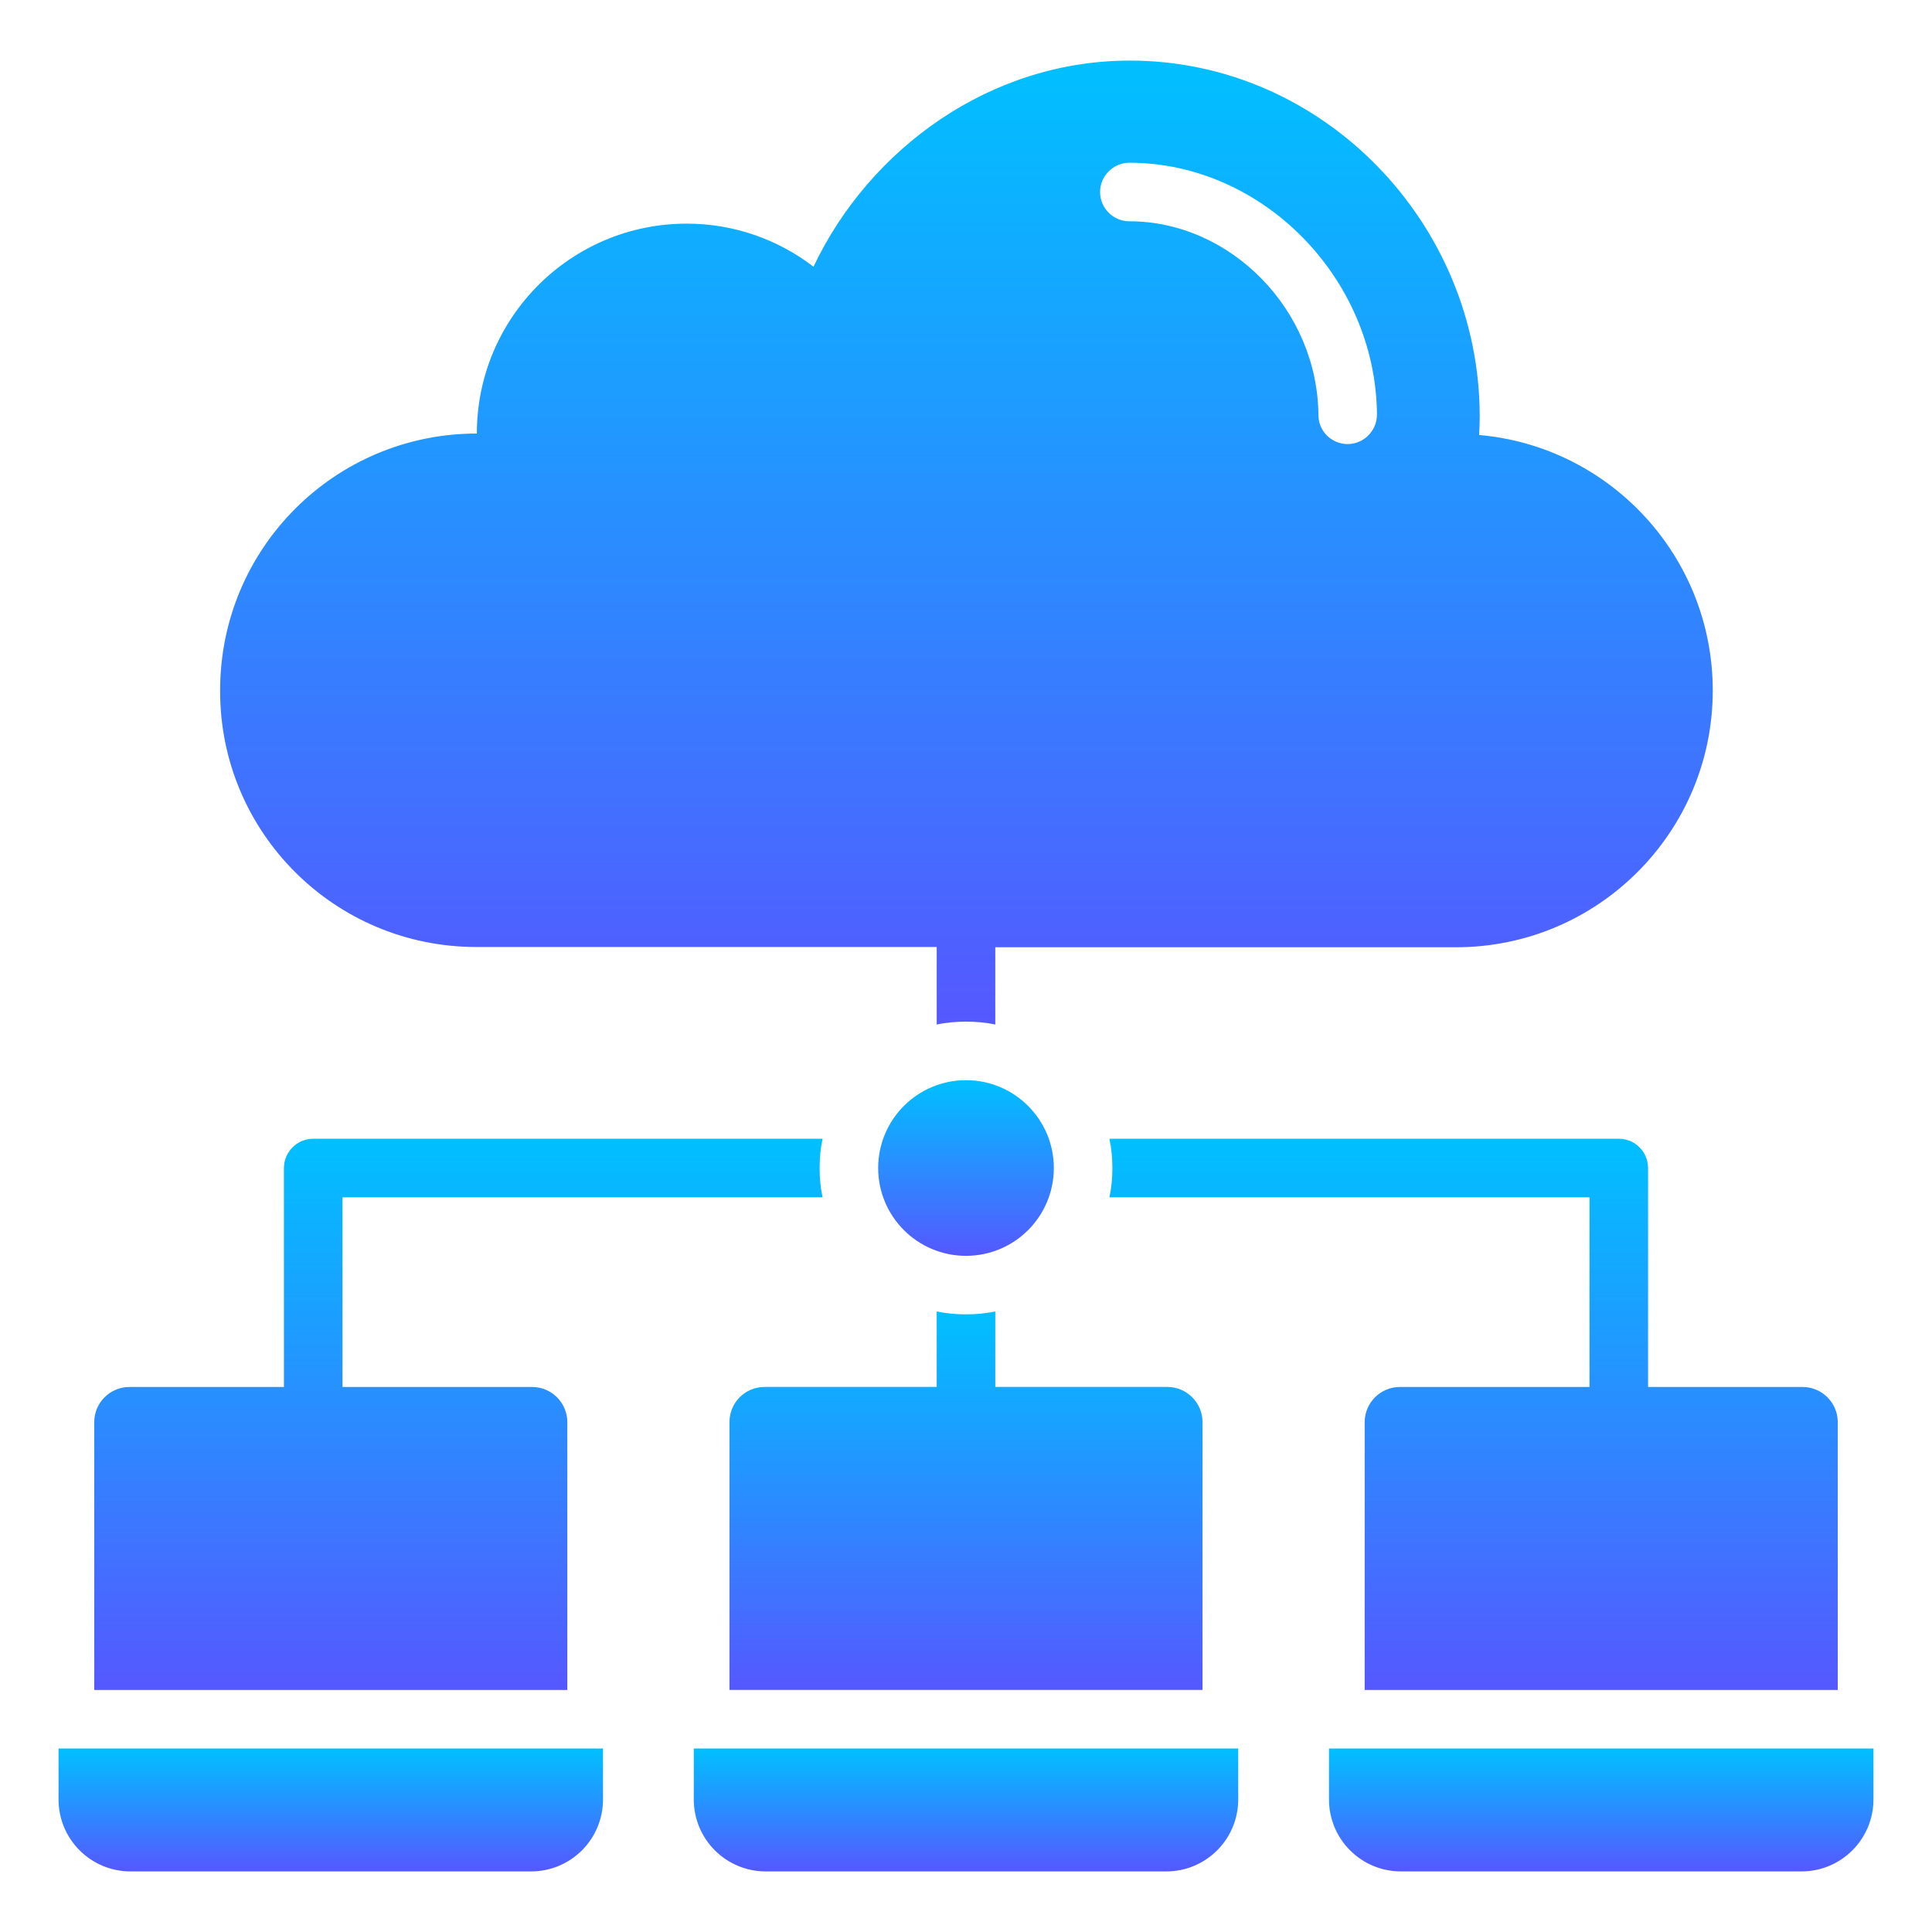
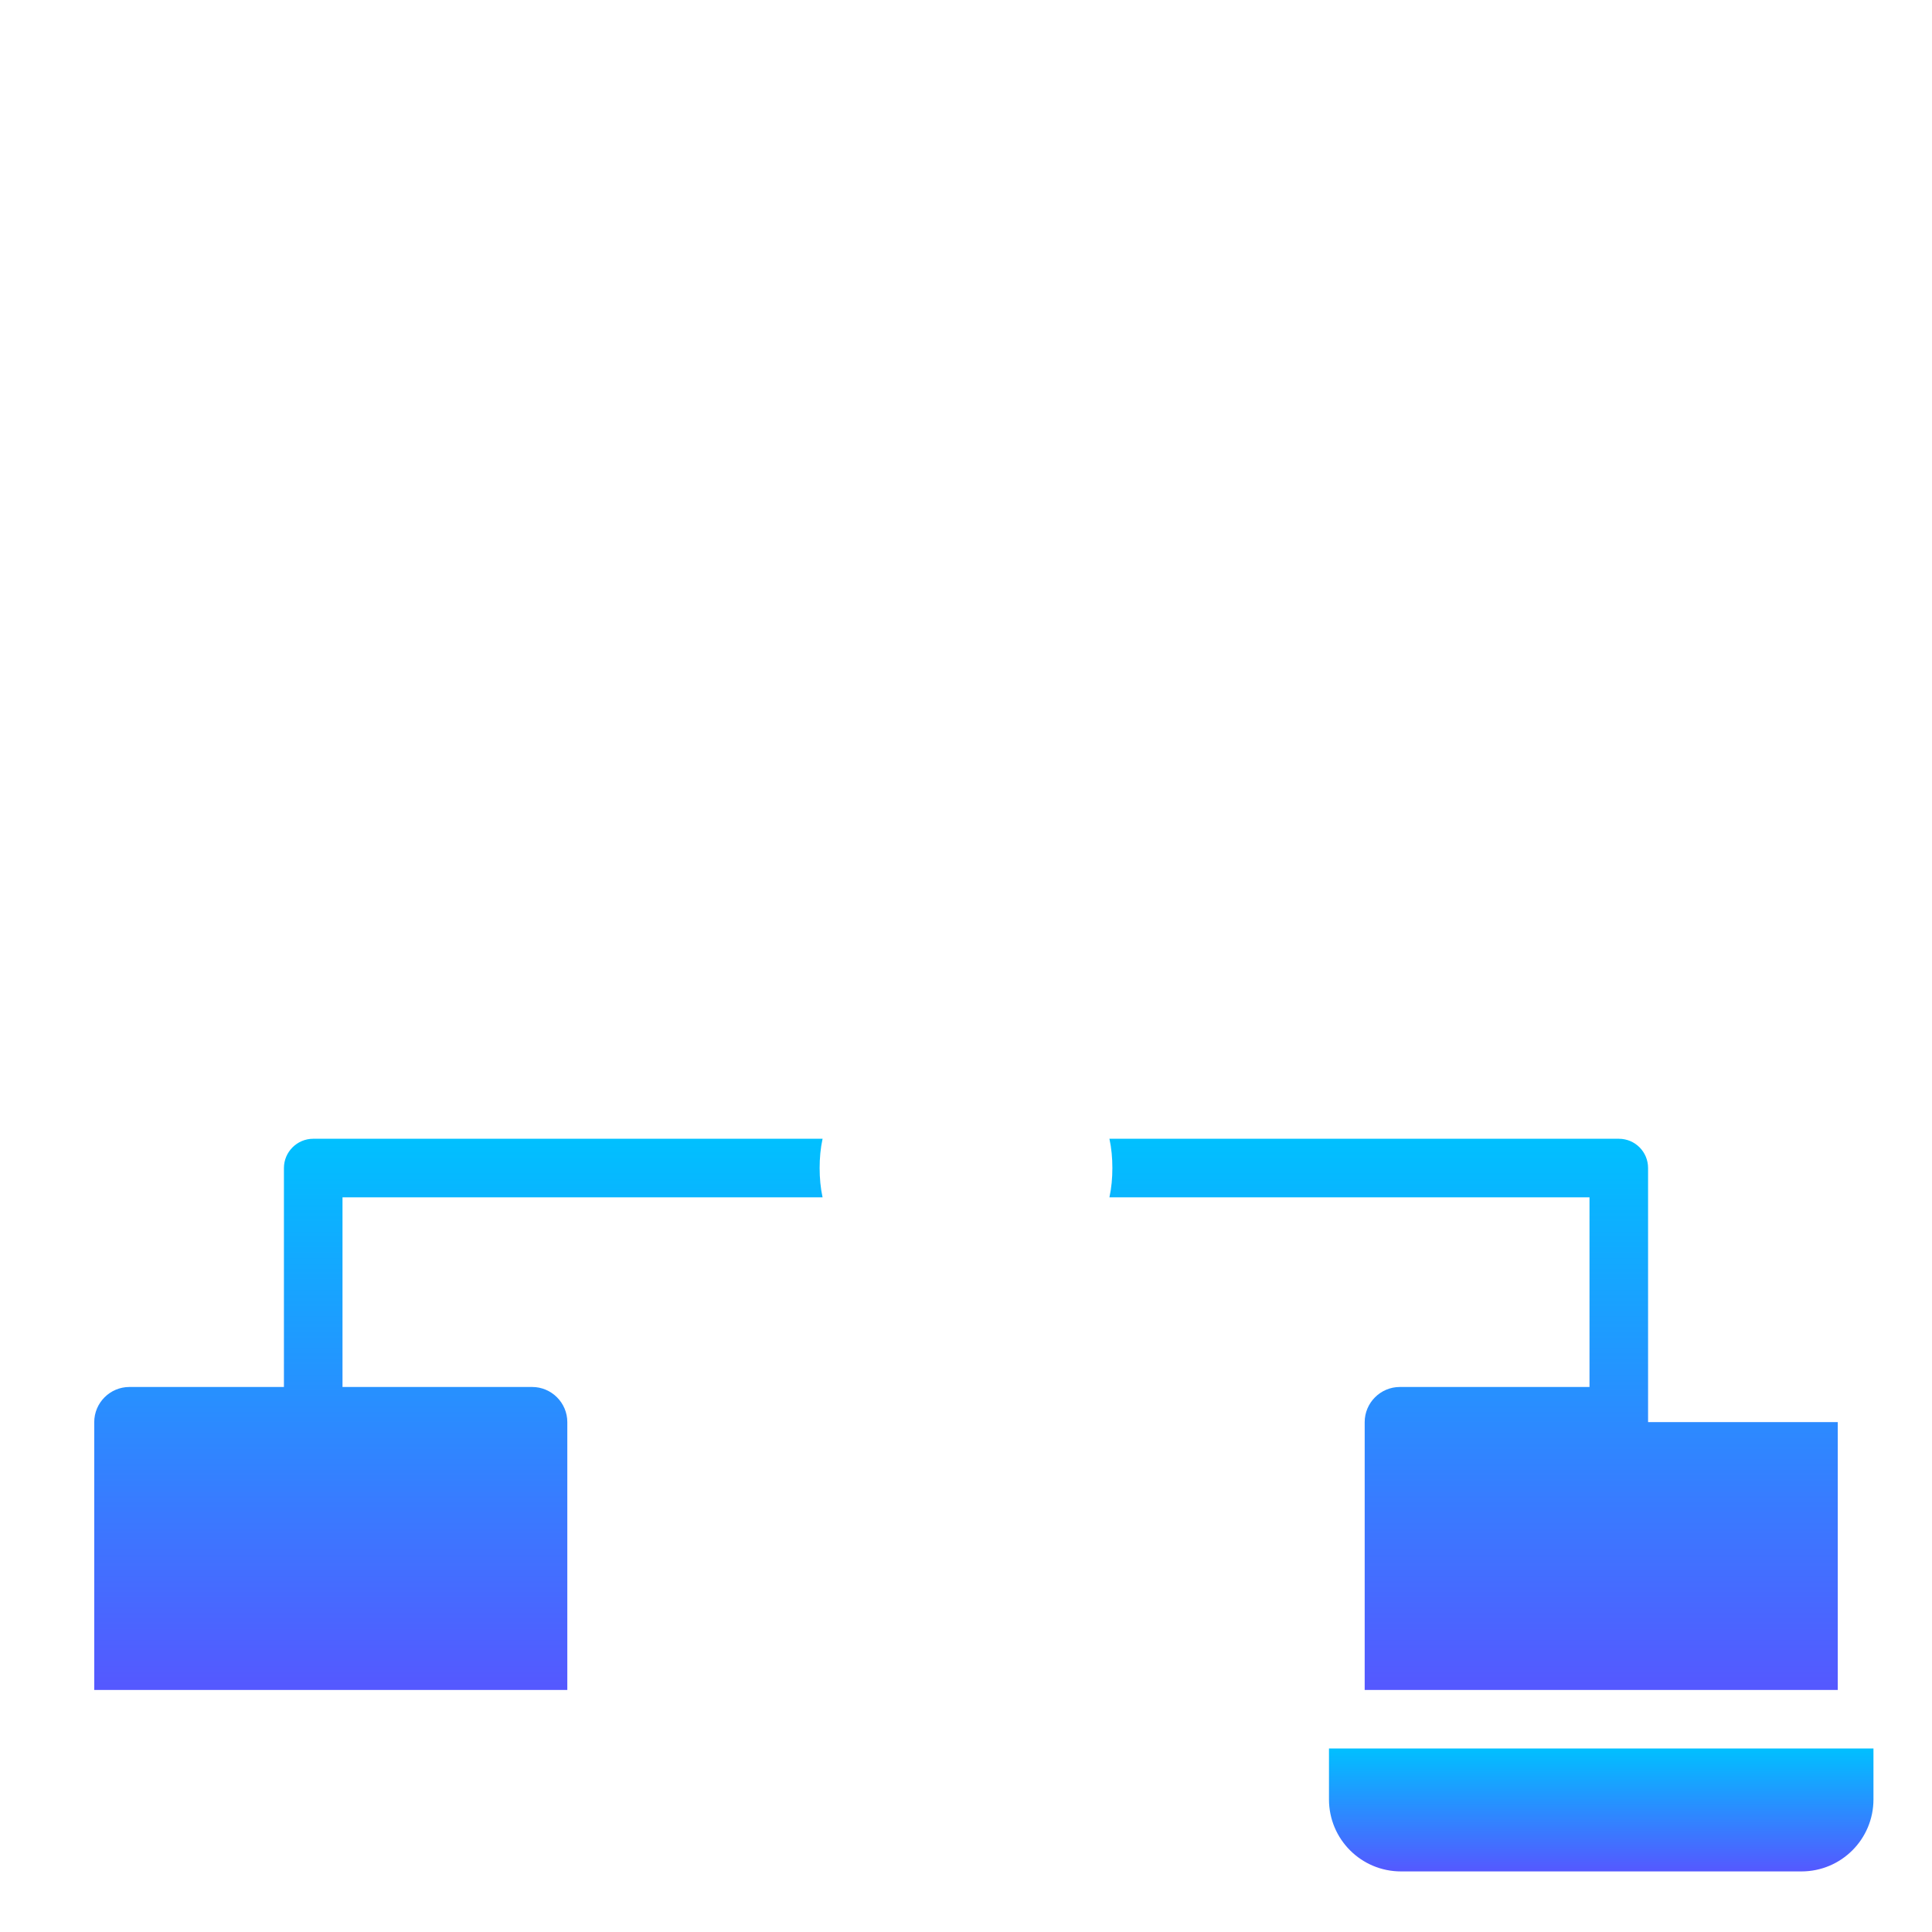
<svg xmlns="http://www.w3.org/2000/svg" width="50" height="50" viewBox="0 0 50 50" fill="none">
  <path d="M14.682 36.804C14.682 36.304 14.273 35.895 13.773 35.895H8.864V30.986H21.288C21.235 30.743 21.212 30.486 21.212 30.228C21.212 29.971 21.235 29.713 21.288 29.471H8.106C7.689 29.471 7.348 29.812 7.348 30.228V35.895H3.348C2.848 35.895 2.439 36.304 2.439 36.804V43.736H14.682V36.804Z" fill="url(#paint0_linear_367_461)" />
-   <path d="M1.515 46.568C1.515 47.599 2.348 48.432 3.379 48.432H13.742C14.773 48.432 15.606 47.599 15.606 46.568V45.25H1.515V46.568Z" fill="url(#paint1_linear_367_461)" />
-   <path d="M18.879 36.803V43.735H31.121V36.803C31.121 36.303 30.712 35.894 30.212 35.894H25.758V33.94C25.515 33.992 25.258 34.015 25 34.015C24.742 34.015 24.485 33.992 24.242 33.94V35.894H19.788C19.288 35.894 18.879 36.295 18.879 36.803Z" fill="url(#paint2_linear_367_461)" />
-   <path d="M17.955 46.568C17.955 47.599 18.788 48.432 19.818 48.432H30.182C31.212 48.432 32.045 47.599 32.045 46.568V45.25H17.955V46.568Z" fill="url(#paint3_linear_367_461)" />
  <path d="M34.394 45.25V46.568C34.394 47.599 35.227 48.432 36.258 48.432H46.621C47.651 48.432 48.485 47.599 48.485 46.568V45.25H34.394Z" fill="url(#paint4_linear_367_461)" />
-   <path d="M25 32.501C26.255 32.501 27.273 31.483 27.273 30.228C27.273 28.973 26.255 27.955 25 27.955C23.745 27.955 22.727 28.973 22.727 30.228C22.727 31.483 23.745 32.501 25 32.501Z" fill="url(#paint5_linear_367_461)" />
-   <path d="M42.652 30.228C42.652 29.812 42.318 29.471 41.894 29.471H28.712C28.765 29.713 28.788 29.971 28.788 30.228C28.788 30.486 28.765 30.743 28.712 30.986H41.136V35.895H36.227C35.727 35.895 35.318 36.304 35.318 36.804V43.736H47.561V36.804C47.561 36.304 47.152 35.895 46.652 35.895H42.652V30.228Z" fill="url(#paint6_linear_367_461)" />
-   <path d="M12.326 24.508H24.242V26.515C24.485 26.462 24.742 26.44 25 26.44C25.258 26.44 25.515 26.462 25.758 26.515V24.515H37.682C41.349 24.515 44.326 21.538 44.326 17.871C44.326 14.402 41.667 11.553 38.28 11.258C38.288 11.099 38.295 10.947 38.295 10.78C38.295 5.78 34.242 1.568 29.242 1.568C25.629 1.568 22.508 3.841 21.053 6.902C20.144 6.205 19.008 5.788 17.773 5.788C14.773 5.788 12.341 8.22 12.341 11.22C8.667 11.22 5.697 14.19 5.697 17.864C5.682 21.53 8.652 24.508 12.326 24.508ZM29.227 4.212C32.674 4.212 35.606 7.197 35.636 10.727C35.636 11.144 35.303 11.485 34.886 11.493C34.886 11.493 34.886 11.493 34.879 11.493C34.462 11.493 34.121 11.159 34.121 10.743C34.099 8.023 31.856 5.727 29.227 5.727C28.811 5.727 28.47 5.387 28.47 4.97C28.47 4.553 28.811 4.212 29.227 4.212Z" fill="url(#paint7_linear_367_461)" />
+   <path d="M42.652 30.228C42.652 29.812 42.318 29.471 41.894 29.471H28.712C28.765 29.713 28.788 29.971 28.788 30.228C28.788 30.486 28.765 30.743 28.712 30.986H41.136V35.895H36.227C35.727 35.895 35.318 36.304 35.318 36.804V43.736H47.561V36.804H42.652V30.228Z" fill="url(#paint6_linear_367_461)" />
  <defs>
    <linearGradient id="paint0_linear_367_461" x1="11.864" y1="43.736" x2="11.864" y2="29.471" gradientUnits="userSpaceOnUse">
      <stop stop-color="#5558FF" />
      <stop offset="1" stop-color="#00C0FF" />
    </linearGradient>
    <linearGradient id="paint1_linear_367_461" x1="8.561" y1="48.432" x2="8.561" y2="45.25" gradientUnits="userSpaceOnUse">
      <stop stop-color="#5558FF" />
      <stop offset="1" stop-color="#00C0FF" />
    </linearGradient>
    <linearGradient id="paint2_linear_367_461" x1="25" y1="43.735" x2="25" y2="33.94" gradientUnits="userSpaceOnUse">
      <stop stop-color="#5558FF" />
      <stop offset="1" stop-color="#00C0FF" />
    </linearGradient>
    <linearGradient id="paint3_linear_367_461" x1="25" y1="48.432" x2="25" y2="45.25" gradientUnits="userSpaceOnUse">
      <stop stop-color="#5558FF" />
      <stop offset="1" stop-color="#00C0FF" />
    </linearGradient>
    <linearGradient id="paint4_linear_367_461" x1="41.439" y1="48.432" x2="41.439" y2="45.25" gradientUnits="userSpaceOnUse">
      <stop stop-color="#5558FF" />
      <stop offset="1" stop-color="#00C0FF" />
    </linearGradient>
    <linearGradient id="paint5_linear_367_461" x1="25" y1="32.501" x2="25" y2="27.955" gradientUnits="userSpaceOnUse">
      <stop stop-color="#5558FF" />
      <stop offset="1" stop-color="#00C0FF" />
    </linearGradient>
    <linearGradient id="paint6_linear_367_461" x1="38.136" y1="43.736" x2="38.136" y2="29.471" gradientUnits="userSpaceOnUse">
      <stop stop-color="#5558FF" />
      <stop offset="1" stop-color="#00C0FF" />
    </linearGradient>
    <linearGradient id="paint7_linear_367_461" x1="25.011" y1="26.515" x2="25.011" y2="1.568" gradientUnits="userSpaceOnUse">
      <stop stop-color="#5558FF" />
      <stop offset="1" stop-color="#00C0FF" />
    </linearGradient>
  </defs>
</svg>